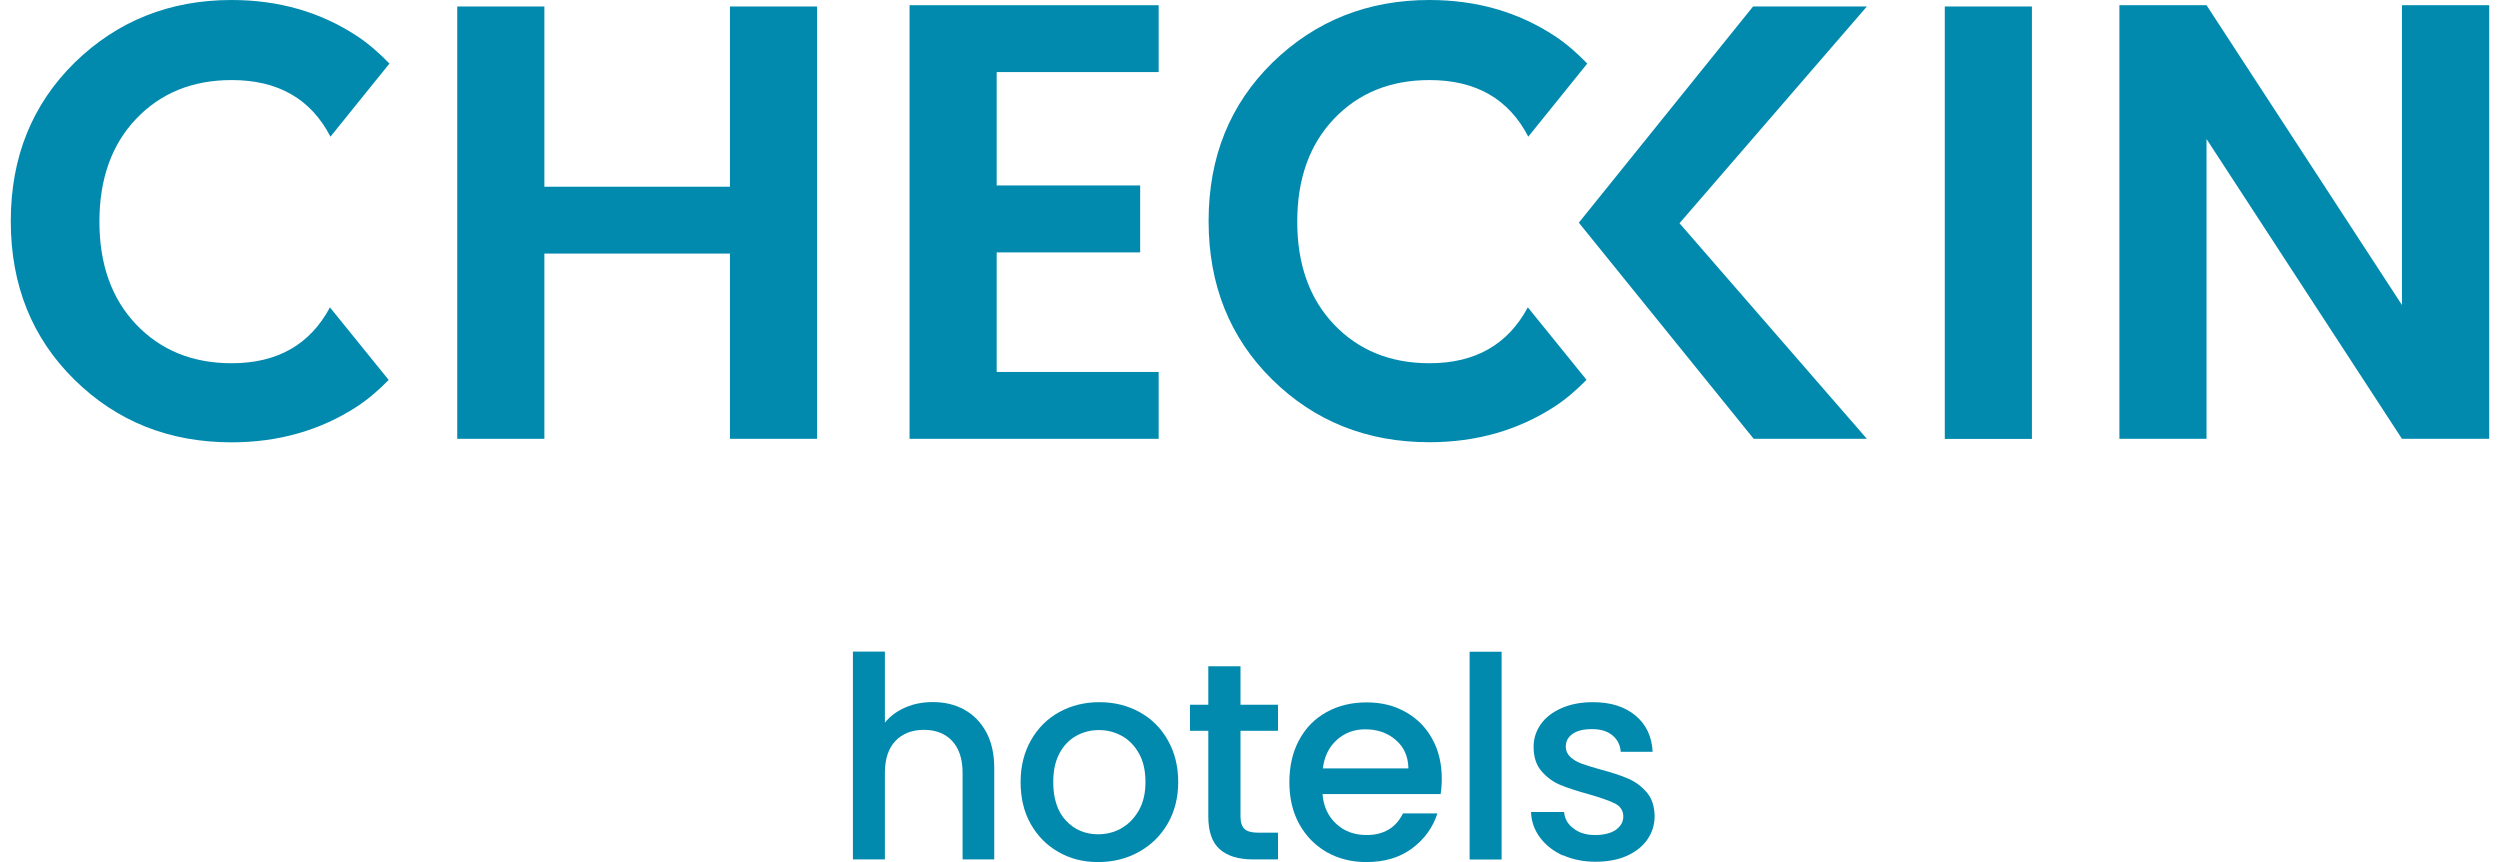
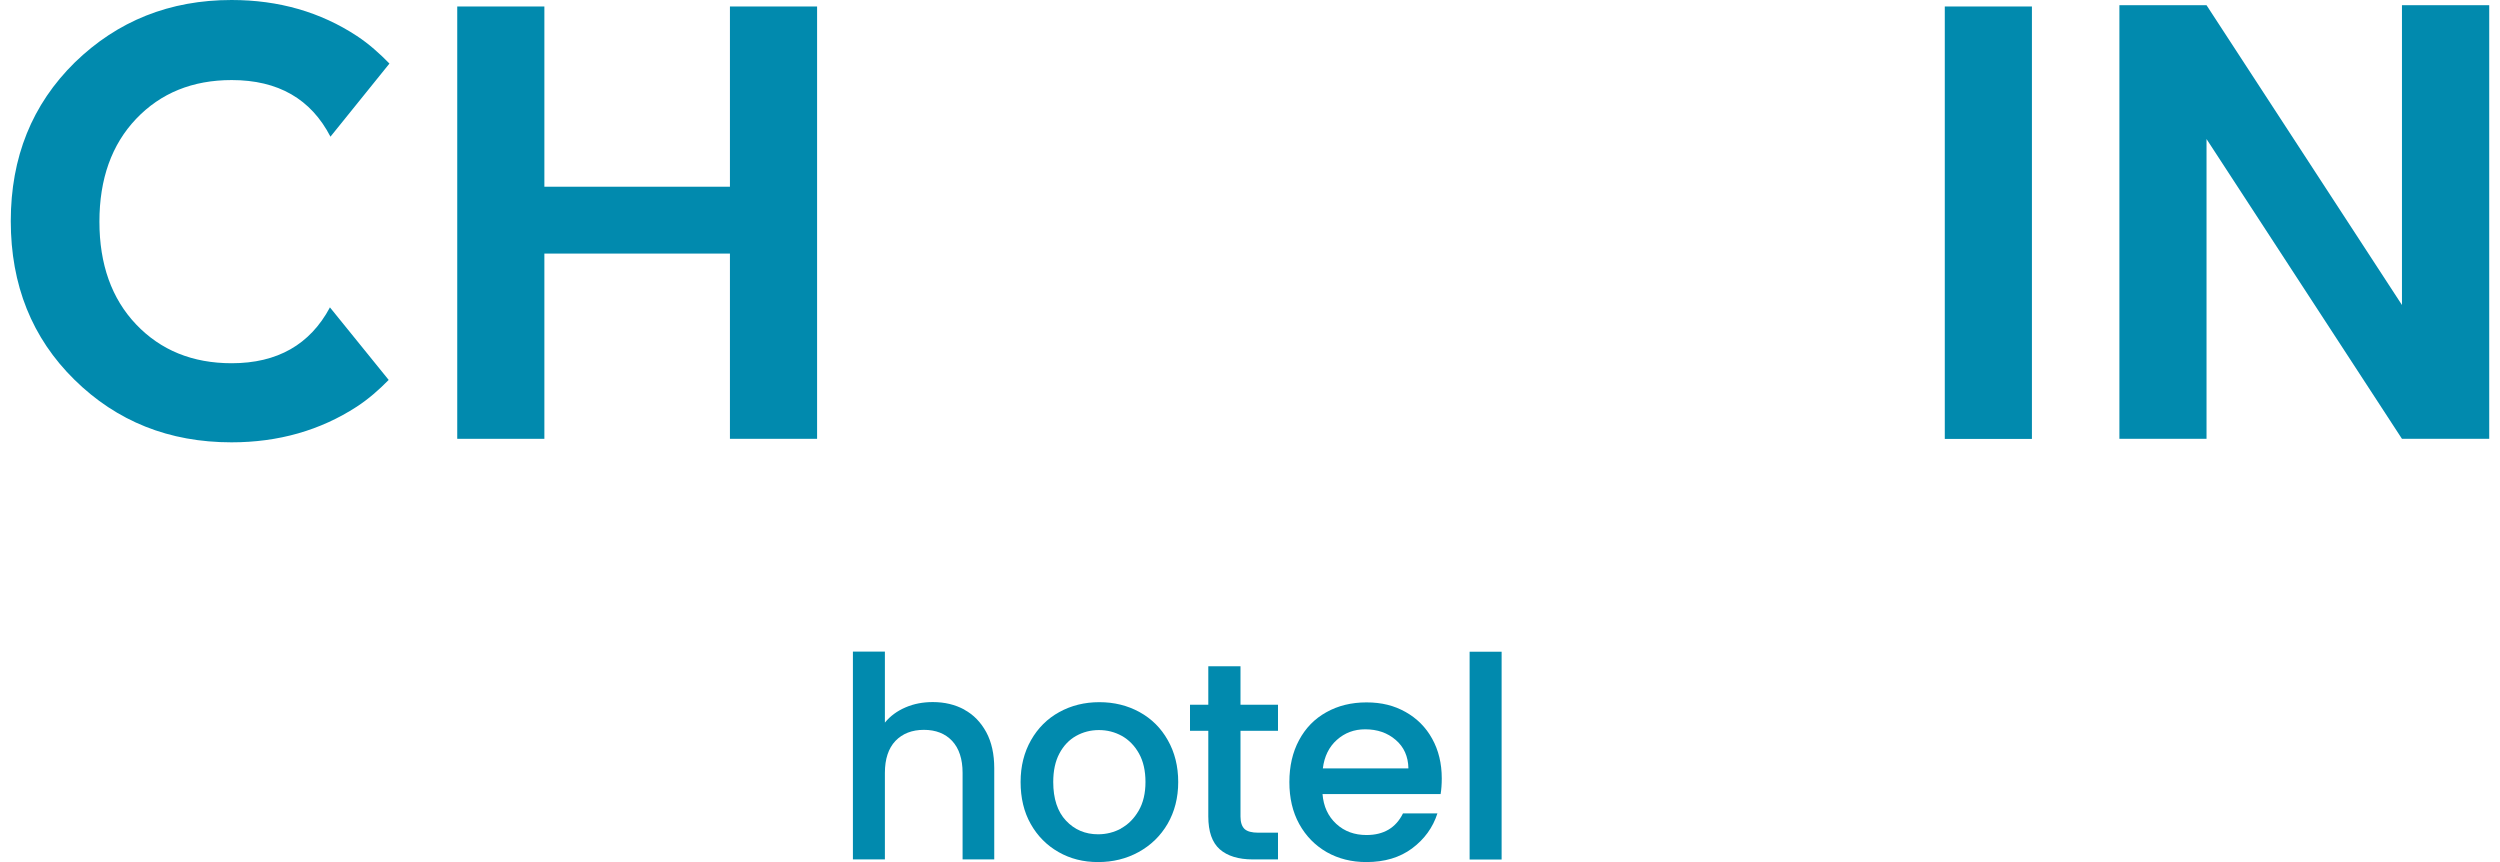
<svg xmlns="http://www.w3.org/2000/svg" width="116" height="40" viewBox="0 0 116 40" fill="none">
  <path d="M33.869 0.301H37.913V20.361H33.869V11.766H25.259V20.361H21.216V0.301H25.259V8.664H33.869V0.301Z" fill="#018AAE" />
-   <path d="M53.762 0.242V3.344H46.246V8.605H52.904V11.711H46.246V17.259H53.762V20.361H42.203V0.242H53.762Z" fill="#018AAE" />
-   <path d="M73.26 10.329L81.342 0.301H86.623L77.929 10.358L86.623 20.361H81.371L73.255 10.329H73.26Z" fill="#018AAE" />
  <path d="M94.281 0.301H90.238V20.366H94.281V0.301Z" fill="#018AAE" />
  <path d="M111.451 0.242H115.5V20.361H111.451L102.383 6.451V20.361H98.34V0.242H102.383L111.451 14.152V0.242Z" fill="#018AAE" />
-   <path d="M70.888 14.265C69.966 15.989 68.447 16.854 66.331 16.854C64.512 16.854 63.037 16.251 61.898 15.056C60.759 13.86 60.192 12.265 60.192 10.284C60.192 8.303 60.759 6.708 61.898 5.512C63.037 4.317 64.512 3.715 66.331 3.715C68.486 3.715 70.01 4.594 70.912 6.342L73.649 2.949C73.191 2.48 72.702 2.04 72.14 1.67C70.449 0.558 68.511 0 66.326 0C63.456 0 61.035 0.968 59.048 2.899C57.071 4.836 56.079 7.286 56.079 10.254C56.079 13.223 57.066 15.678 59.033 17.614C61.001 19.55 63.432 20.519 66.321 20.519C68.501 20.519 70.439 19.965 72.135 18.864C72.688 18.503 73.166 18.078 73.615 17.624L70.883 14.25V14.265H70.888Z" fill="#018AAE" />
  <path d="M15.308 14.265C14.386 15.989 12.867 16.854 10.752 16.854C8.932 16.854 7.458 16.251 6.319 15.056C5.18 13.86 4.613 12.265 4.613 10.284C4.613 8.303 5.18 6.708 6.319 5.512C7.458 4.317 8.932 3.715 10.752 3.715C12.907 3.715 14.431 4.594 15.333 6.342L18.07 2.949C17.611 2.48 17.123 2.04 16.561 1.67C14.87 0.558 12.931 0 10.747 0C7.877 0 5.456 0.968 3.469 2.899C1.491 4.846 0.5 7.291 0.5 10.259C0.5 13.228 1.486 15.683 3.454 17.619C5.421 19.555 7.852 20.524 10.742 20.524C12.922 20.524 14.86 19.97 16.556 18.869C17.108 18.508 17.587 18.084 18.035 17.629L15.303 14.255V14.27L15.308 14.265Z" fill="#018AAE" />
  <path d="M44.748 32.932C45.176 33.164 45.512 33.514 45.763 33.974C46.01 34.433 46.133 34.991 46.133 35.643V39.877H44.664V35.861C44.664 35.219 44.501 34.725 44.18 34.379C43.86 34.038 43.421 33.865 42.869 33.865C42.316 33.865 41.877 34.038 41.547 34.379C41.222 34.725 41.059 35.219 41.059 35.861V39.877H39.575V30.235H41.059V33.529C41.31 33.223 41.626 32.991 42.016 32.823C42.405 32.655 42.824 32.576 43.283 32.576C43.83 32.576 44.319 32.694 44.748 32.927V32.932Z" fill="#018AAE" />
  <path d="M52.021 38.434C52.356 38.251 52.627 37.975 52.835 37.614C53.047 37.249 53.15 36.804 53.15 36.285C53.15 35.767 53.052 35.327 52.849 34.962C52.647 34.601 52.381 34.33 52.056 34.147C51.725 33.964 51.37 33.875 50.99 33.875C50.611 33.875 50.256 33.964 49.93 34.147C49.605 34.33 49.348 34.601 49.156 34.962C48.964 35.322 48.87 35.767 48.87 36.285C48.87 37.056 49.067 37.659 49.462 38.078C49.856 38.498 50.354 38.711 50.951 38.711C51.331 38.711 51.691 38.622 52.026 38.439L52.021 38.434ZM49.117 39.536C48.569 39.224 48.14 38.79 47.825 38.232C47.509 37.673 47.356 37.022 47.356 36.285C47.356 35.55 47.519 34.907 47.839 34.344C48.16 33.781 48.594 33.346 49.151 33.04C49.708 32.734 50.325 32.581 51.01 32.581C51.696 32.581 52.317 32.734 52.874 33.04C53.431 33.346 53.87 33.781 54.186 34.344C54.506 34.907 54.669 35.554 54.669 36.285C54.669 37.017 54.501 37.664 54.176 38.227C53.846 38.79 53.397 39.224 52.83 39.536C52.263 39.847 51.636 40 50.951 40C50.266 40 49.664 39.847 49.117 39.536Z" fill="#018AAE" />
  <path d="M57.559 33.91V37.886C57.559 38.153 57.623 38.345 57.746 38.464C57.874 38.582 58.086 38.637 58.392 38.637H59.299V39.877H58.131C57.465 39.877 56.952 39.718 56.597 39.407C56.242 39.091 56.065 38.587 56.065 37.881V33.91H55.216V32.699H56.065V30.916H57.559V32.699H59.299V33.91H57.559Z" fill="#018AAE" />
  <path d="M65.35 35.648C65.34 35.1 65.143 34.66 64.763 34.334C64.383 34.004 63.91 33.84 63.343 33.84C62.83 33.84 62.396 34.004 62.031 34.33C61.666 34.656 61.449 35.095 61.38 35.653H65.345L65.35 35.648ZM66.844 36.844H61.365C61.41 37.417 61.622 37.876 62.002 38.227C62.381 38.577 62.85 38.745 63.407 38.745C64.206 38.745 64.768 38.41 65.098 37.743H66.696C66.484 38.4 66.09 38.943 65.518 39.368C64.951 39.788 64.245 40 63.402 40C62.717 40 62.105 39.847 61.563 39.541C61.02 39.229 60.596 38.795 60.286 38.237C59.975 37.673 59.827 37.026 59.827 36.29C59.827 35.554 59.975 34.902 60.276 34.344C60.577 33.781 60.996 33.351 61.538 33.05C62.081 32.744 62.702 32.591 63.407 32.591C64.112 32.591 64.689 32.739 65.217 33.035C65.744 33.332 66.159 33.742 66.454 34.28C66.75 34.813 66.898 35.426 66.898 36.123C66.898 36.389 66.879 36.636 66.844 36.853V36.844Z" fill="#018AAE" />
  <path d="M69.675 30.24H68.19V39.882H69.675V30.24Z" fill="#018AAE" />
-   <path d="M72.515 39.694C72.066 39.486 71.716 39.21 71.455 38.859C71.193 38.508 71.055 38.113 71.04 37.678H72.574C72.599 37.985 72.742 38.242 73.008 38.439C73.274 38.647 73.605 38.745 74.004 38.745C74.404 38.745 74.744 38.666 74.976 38.503C75.202 38.34 75.321 38.138 75.321 37.886C75.321 37.619 75.193 37.417 74.936 37.283C74.68 37.155 74.275 37.012 73.718 36.853C73.181 36.705 72.742 36.562 72.406 36.424C72.066 36.285 71.775 36.068 71.529 35.787C71.282 35.5 71.159 35.125 71.159 34.651C71.159 34.27 71.272 33.919 71.494 33.603C71.716 33.287 72.041 33.04 72.466 32.853C72.885 32.67 73.368 32.581 73.915 32.581C74.729 32.581 75.39 32.788 75.883 33.198C76.381 33.613 76.647 34.171 76.682 34.883H75.202C75.178 34.562 75.045 34.305 74.813 34.117C74.581 33.924 74.261 33.831 73.866 33.831C73.472 33.831 73.176 33.905 72.969 34.053C72.761 34.196 72.653 34.394 72.653 34.641C72.653 34.833 72.727 34.991 72.86 35.12C72.998 35.248 73.171 35.352 73.368 35.426C73.57 35.5 73.861 35.594 74.256 35.703C74.773 35.841 75.207 35.979 75.538 36.123C75.873 36.266 76.159 36.478 76.401 36.755C76.642 37.031 76.766 37.402 76.775 37.861C76.775 38.271 76.662 38.632 76.435 38.958C76.213 39.279 75.888 39.531 75.479 39.714C75.069 39.896 74.581 39.985 74.029 39.985C73.477 39.985 72.959 39.881 72.515 39.679V39.694Z" fill="#018AAE" />
</svg>